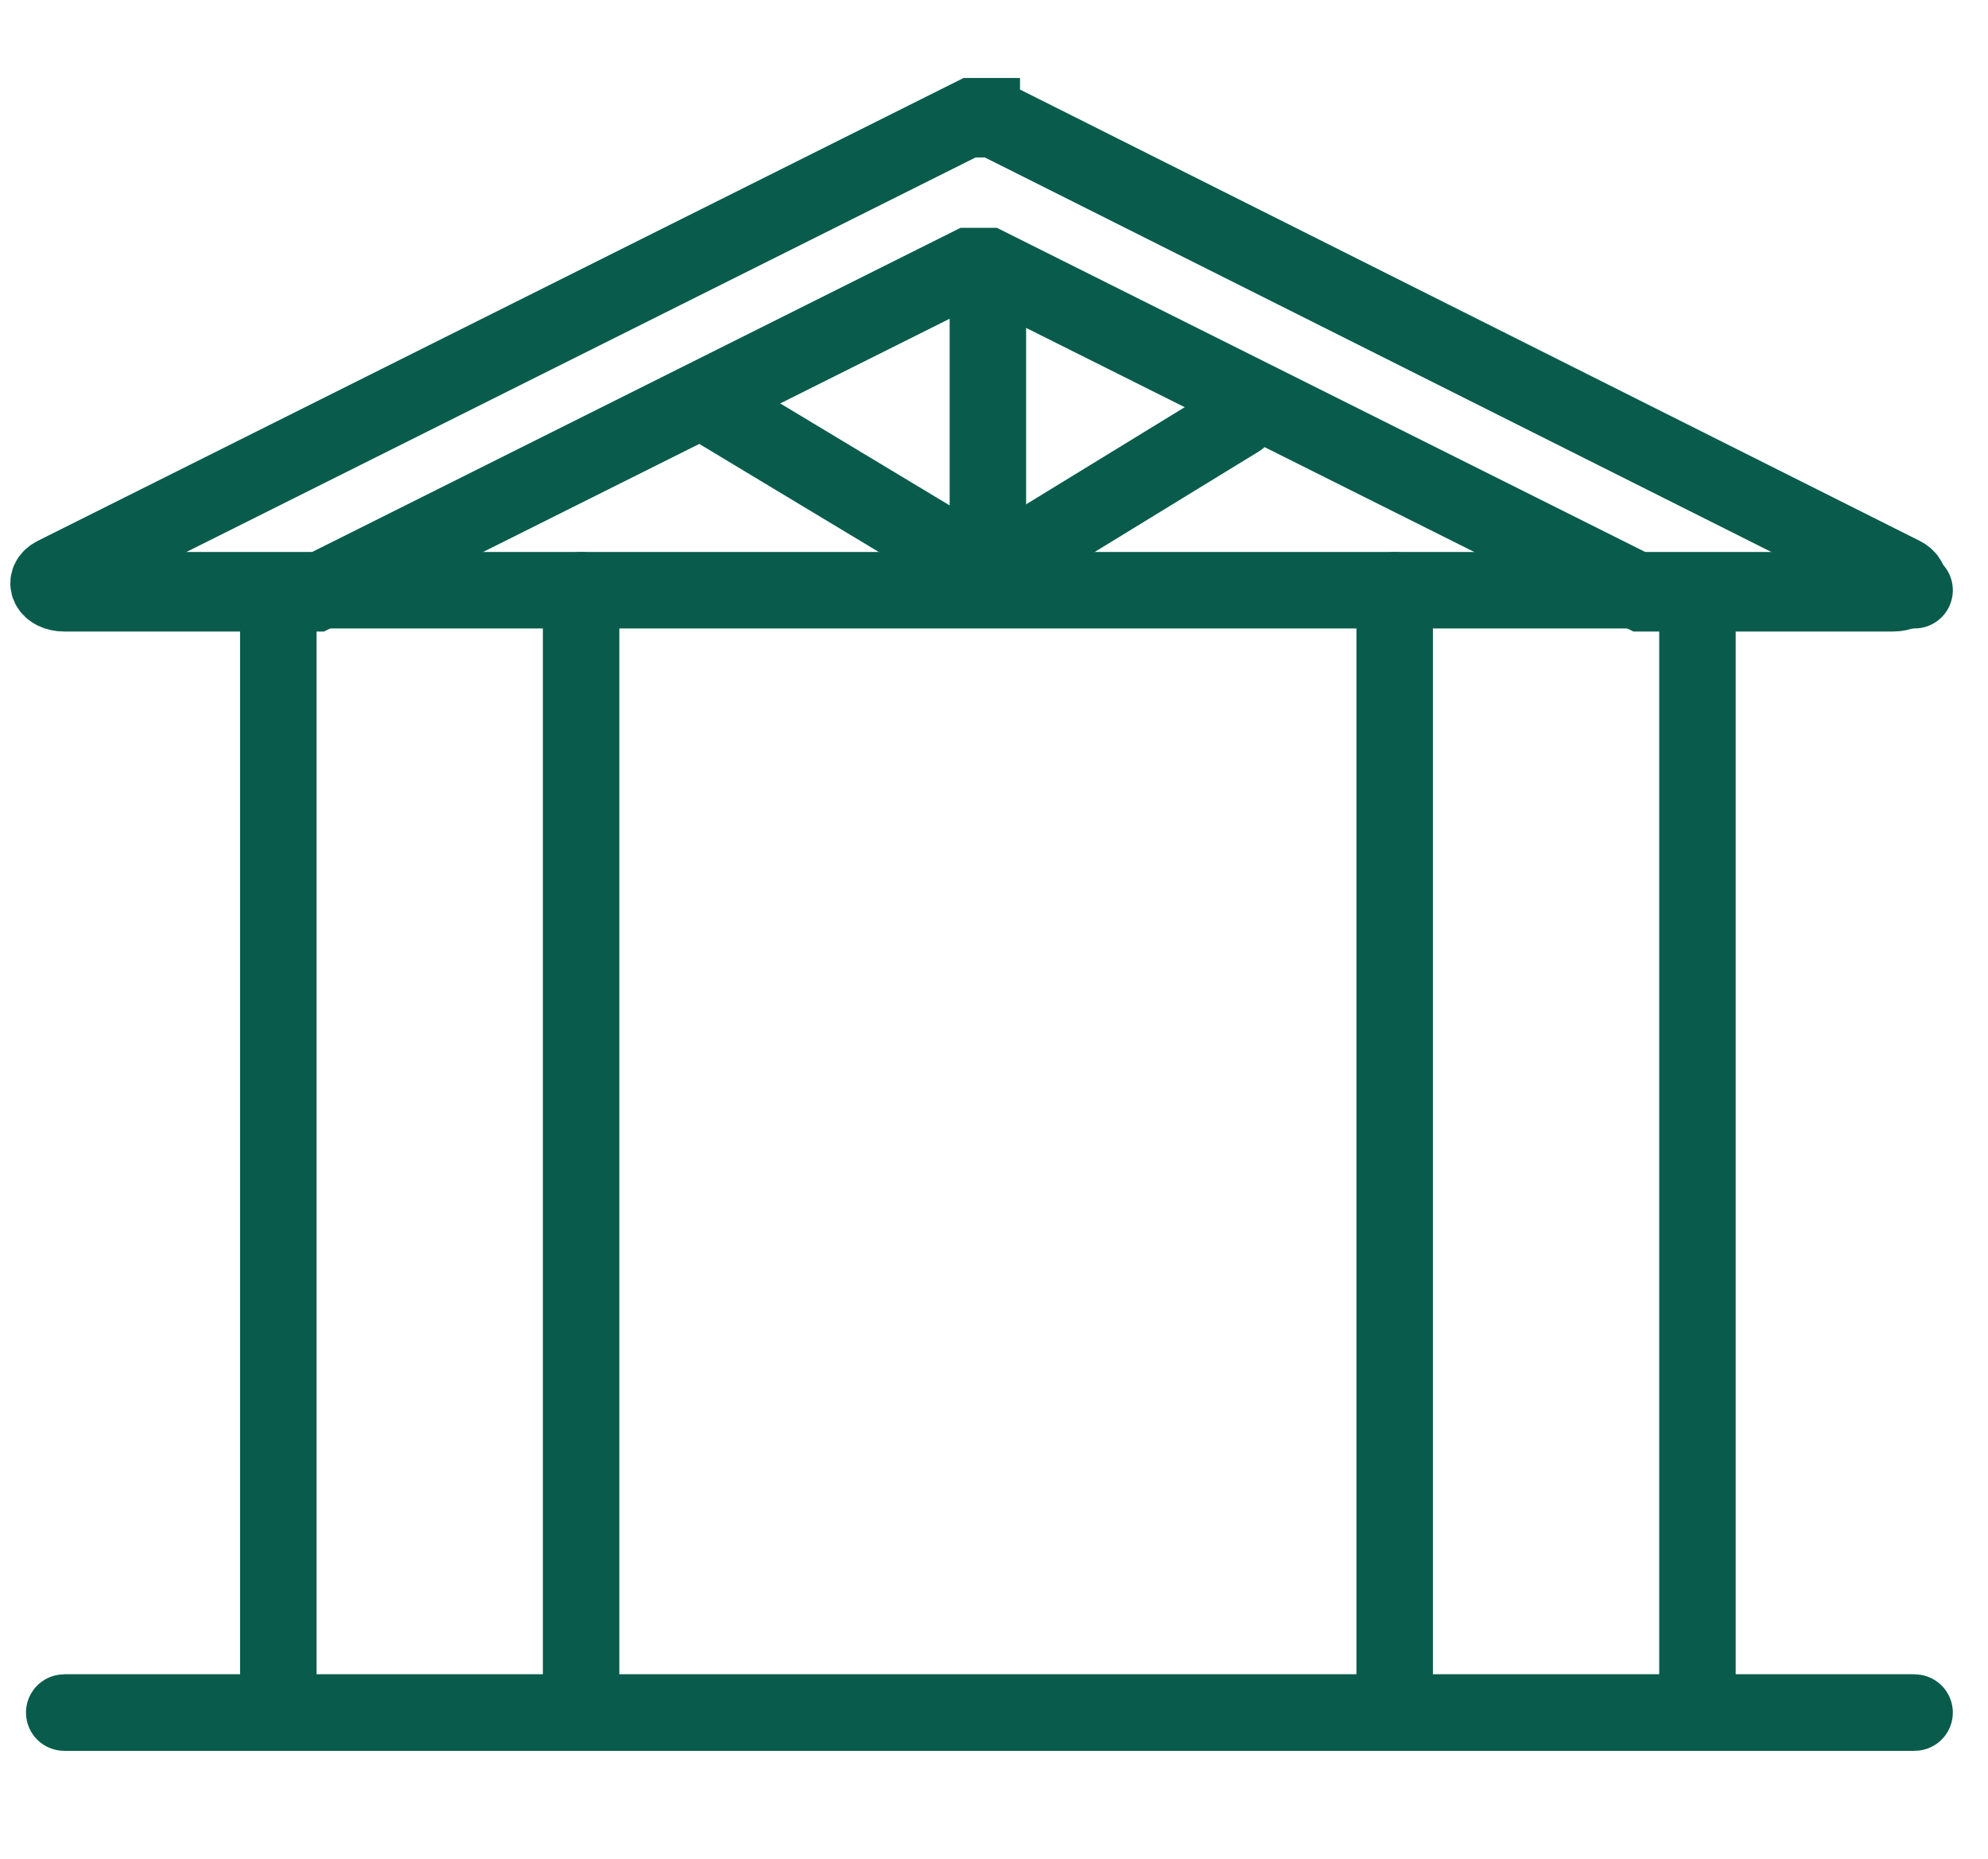
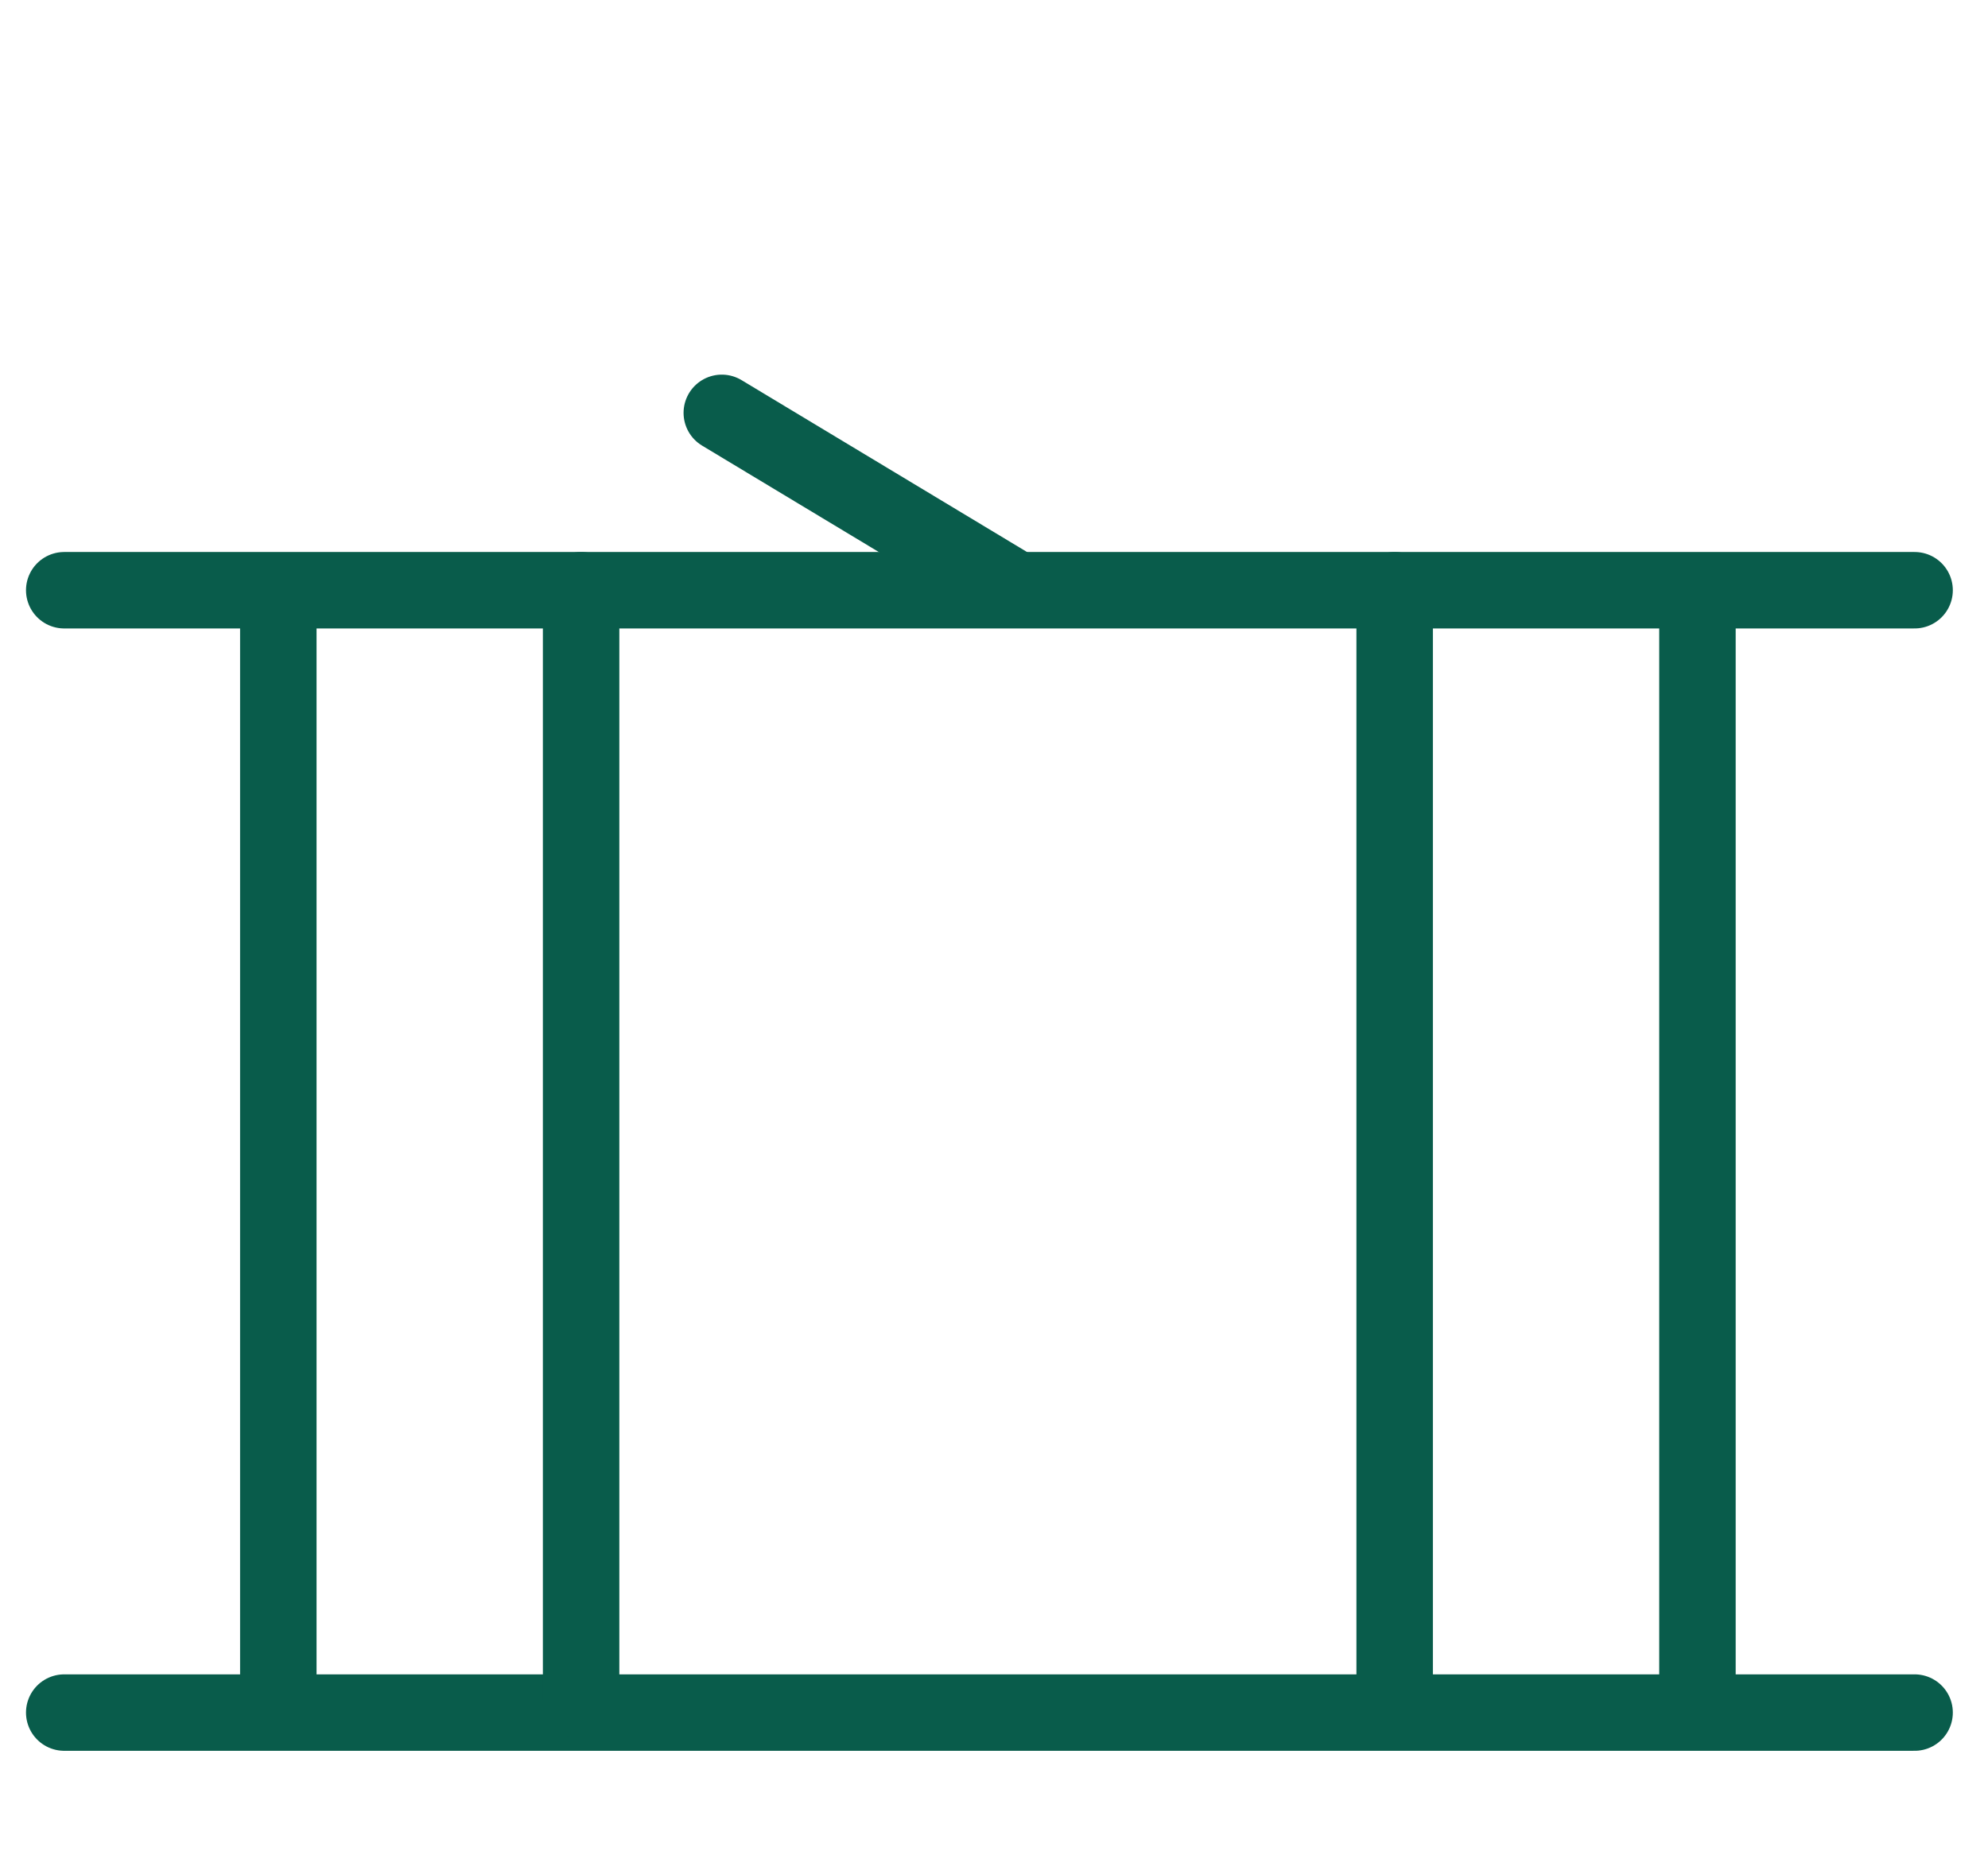
<svg xmlns="http://www.w3.org/2000/svg" id="Layer_1" version="1.1" viewBox="0 0 65 60.8">
  <defs>
    <style>
      .st0, .st1, .st2 {
        fill: none;
        stroke: #095c4b;
        stroke-width: 2.5px;
      }

      .st1 {
        stroke-miterlimit: 10;
      }

      .st2 {
        stroke-linecap: round;
        stroke-linejoin: round;
      }
    </style>
  </defs>
-   <line class="st1" x1="2.1" y1="56" x2="62.6" y2="56" />
  <line class="st2" x1="2.1" y1="56" x2="62.6" y2="56" />
  <line class="st1" x1="9.1" y1="19.3" x2="9.1" y2="56.1" />
  <line class="st2" x1="19" y1="19.3" x2="19" y2="55.6" />
  <line class="st1" x1="55.5" y1="19.3" x2="55.5" y2="56.1" />
  <line class="st2" x1="45.6" y1="19.3" x2="45.6" y2="55.6" />
-   <path class="st0" d="M32.1,3.8h-.3L1.8,18.8c-.4.2-.2.6.3.6h8.2l21.4-10.7h.6l21.4,10.7h8.2c.5,0,.7-.4.3-.6L32.5,3.9h-.4Z" />
  <line class="st2" x1="2.1" y1="19.3" x2="62.6" y2="19.3" />
-   <line class="st2" x1="32.3" y1="9" x2="32.3" y2="19.2" />
  <line class="st2" x1="23.6" y1="13.5" x2="32.9" y2="19.1" />
-   <line class="st2" x1="40.5" y1="13.7" x2="32.5" y2="18.6" />
</svg>